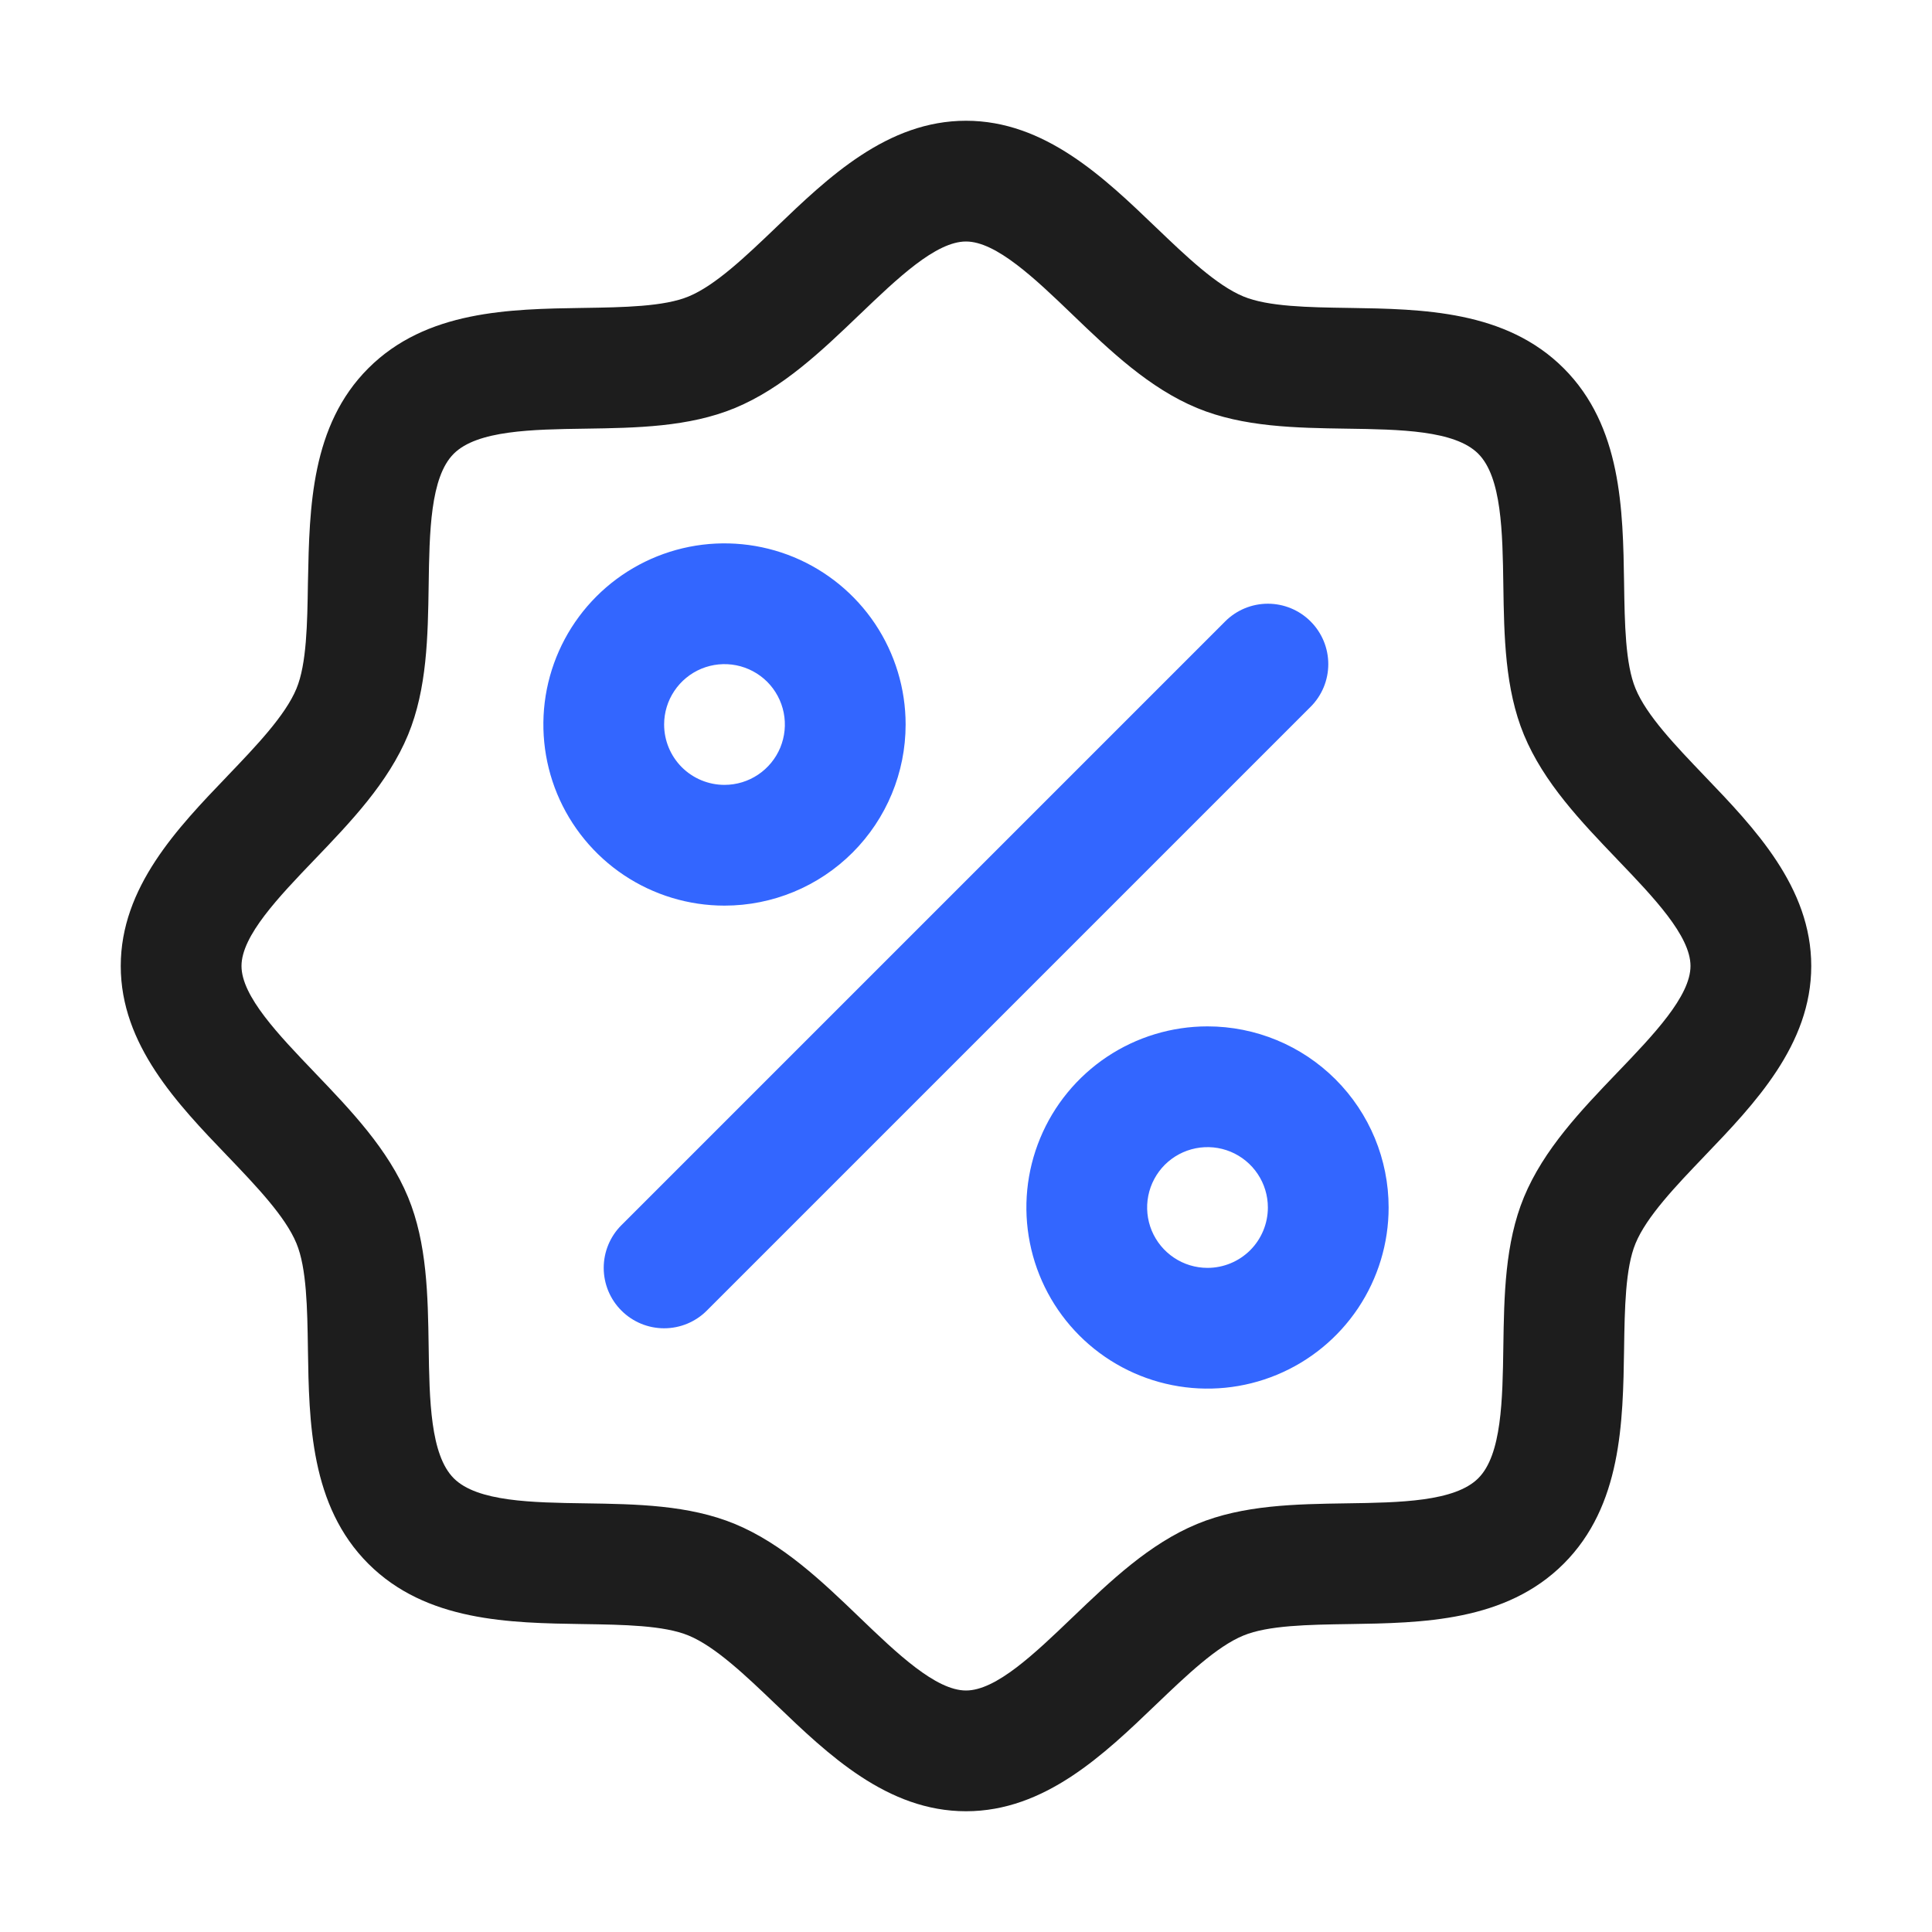
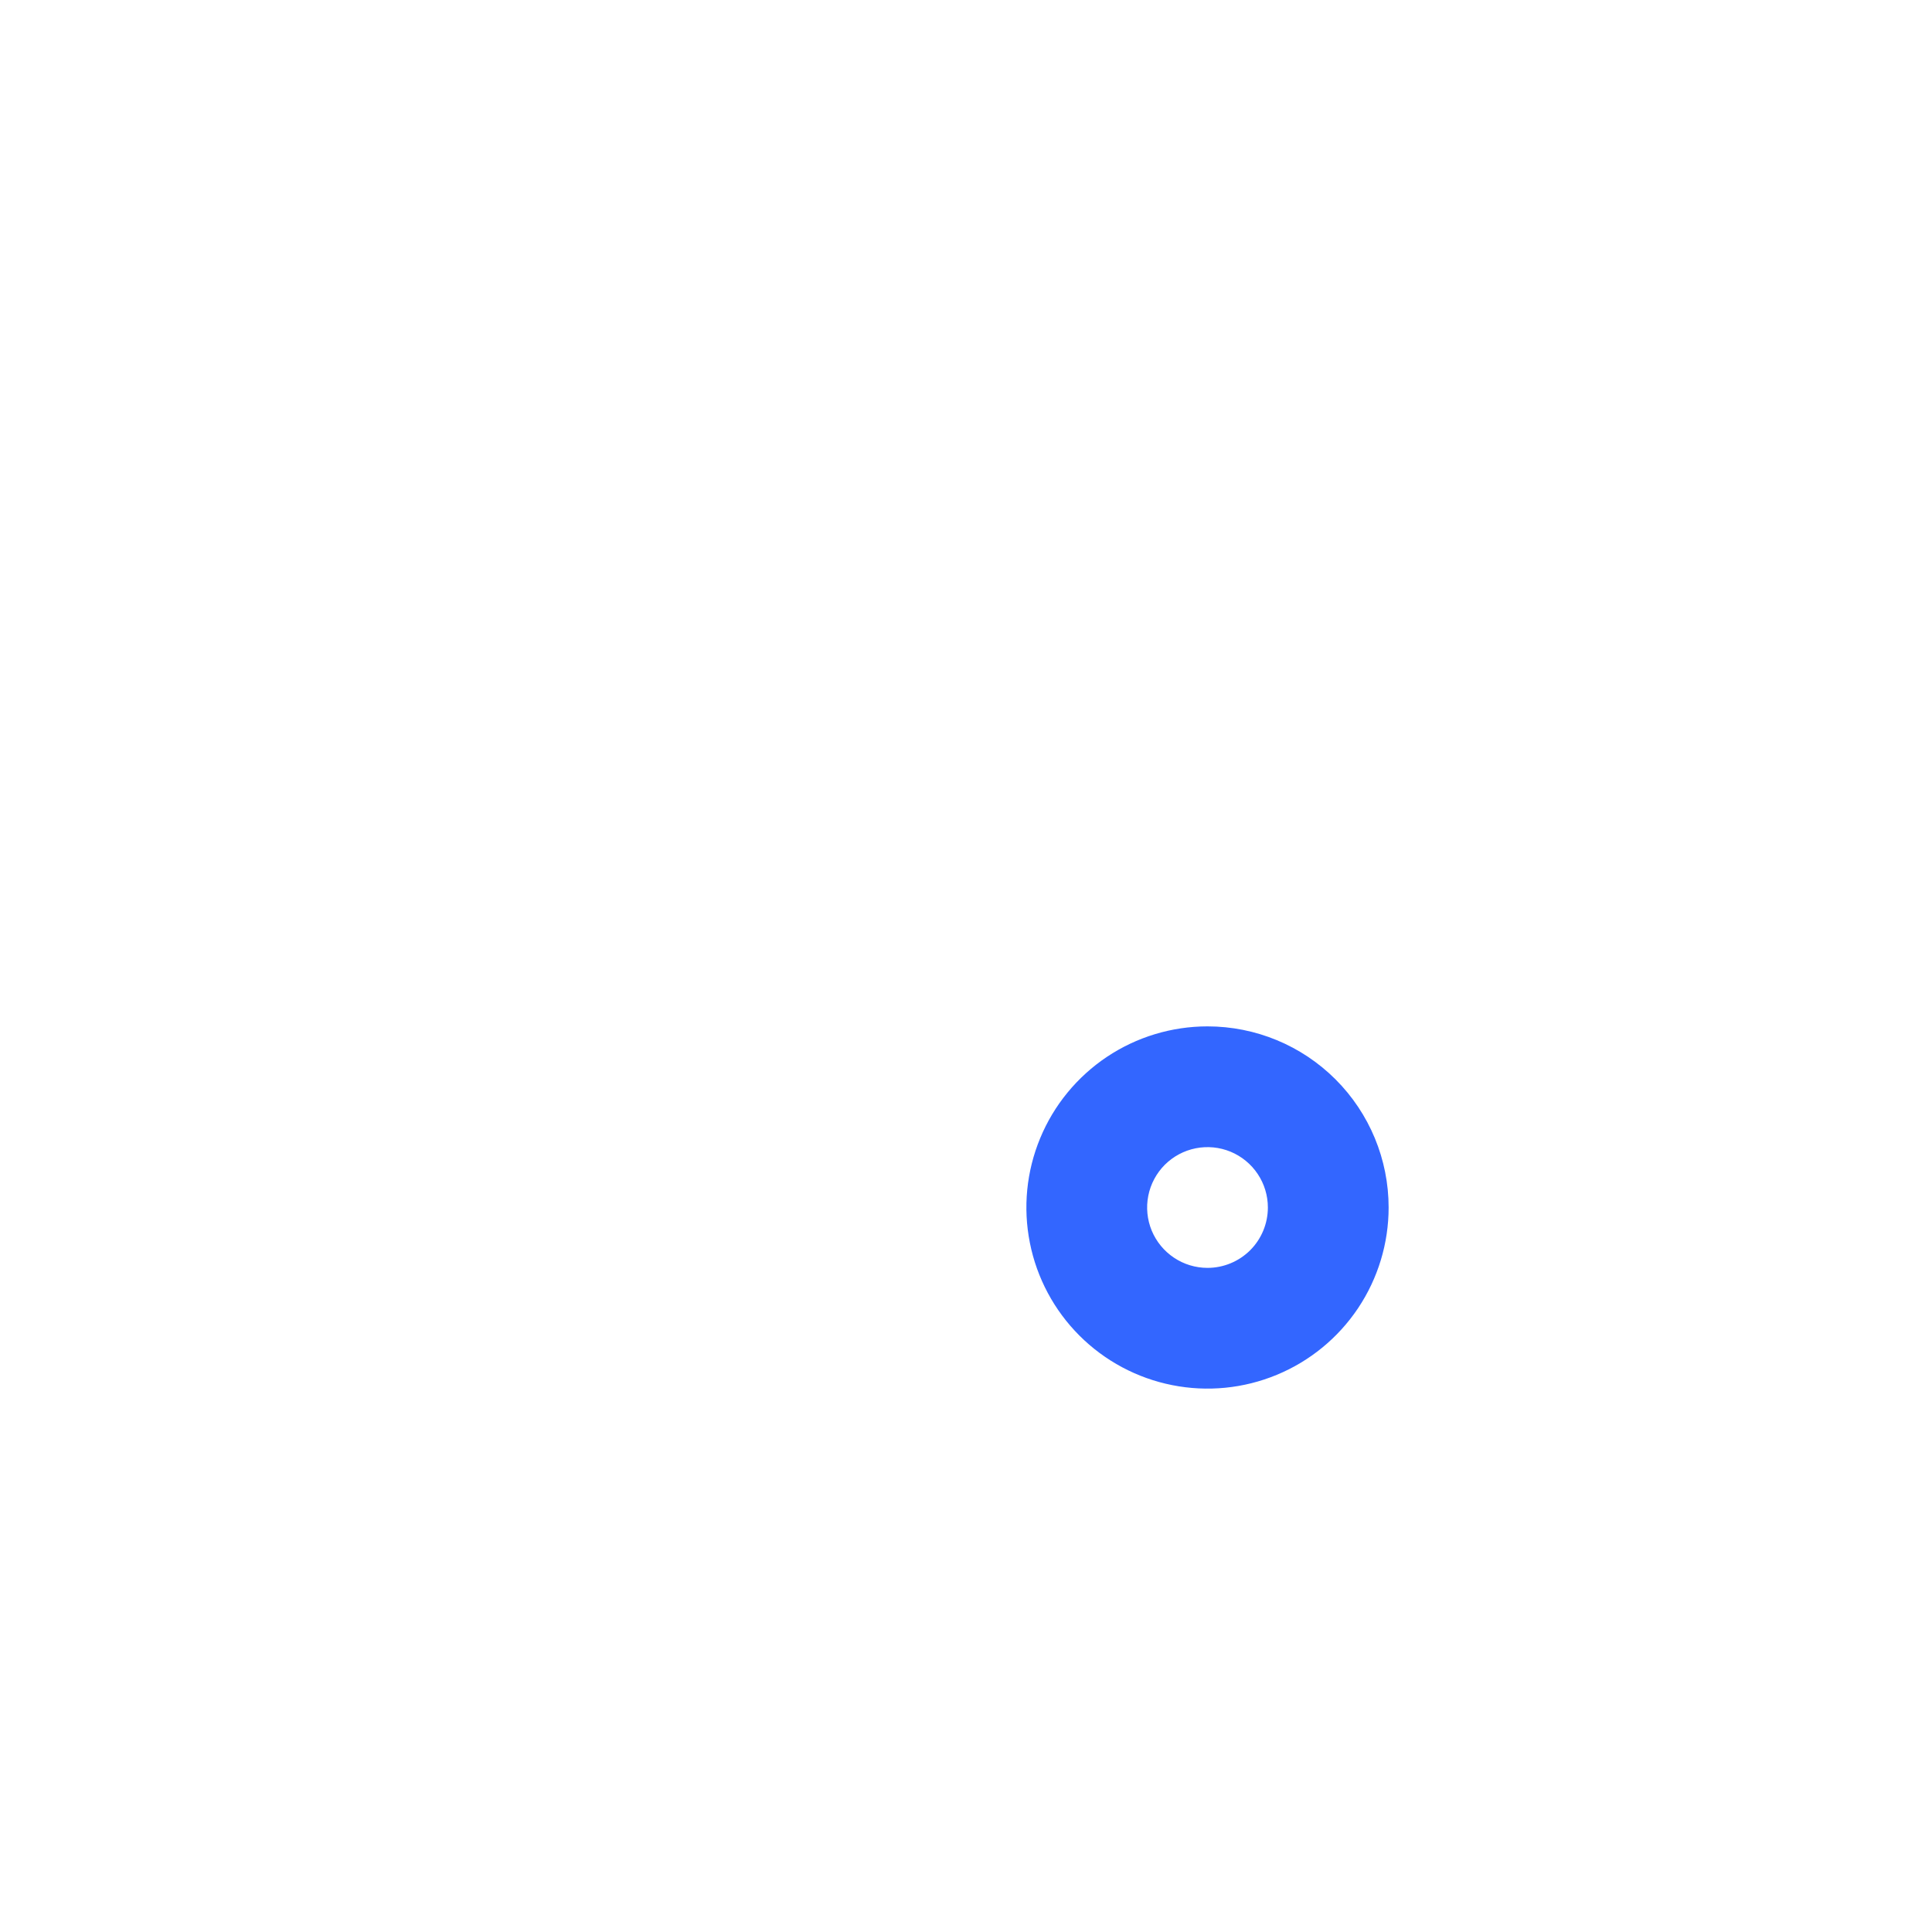
<svg xmlns="http://www.w3.org/2000/svg" width="48" height="48" viewBox="0 0 48 48" fill="none">
-   <path fill-rule="evenodd" clip-rule="evenodd" d="M42.333 19.262L42.349 19.279C43.592 20.574 45 22.043 45 24C45 25.957 43.592 27.426 42.349 28.721L42.343 28.728C41.638 29.464 40.91 30.225 40.635 30.891C40.38 31.503 40.365 32.516 40.35 33.499L40.35 33.504L40.35 33.512C40.322 35.34 40.29 37.41 38.85 38.85C37.41 40.29 35.34 40.322 33.512 40.35L33.504 40.35L33.499 40.35C32.516 40.365 31.503 40.38 30.891 40.635C30.226 40.908 29.472 41.631 28.738 42.333L28.721 42.349C27.426 43.592 25.957 45 24 45C22.043 45 20.573 43.592 19.279 42.349L19.272 42.343C18.536 41.638 17.775 40.91 17.109 40.635C16.497 40.38 15.484 40.365 14.501 40.35L14.496 40.35L14.488 40.35C12.66 40.322 10.59 40.29 9.15 38.85C7.71 37.41 7.678 35.34 7.65 33.512L7.65 33.504L7.65 33.499C7.635 32.516 7.62 31.503 7.365 30.891C7.091 30.226 6.369 29.472 5.668 28.738L5.651 28.721C4.408 27.426 3 25.957 3 24C3 22.043 4.408 20.574 5.651 19.279L5.657 19.272C6.362 18.536 7.09 17.775 7.365 17.109C7.62 16.497 7.635 15.484 7.65 14.501L7.65 14.496L7.652 14.413C7.688 12.604 7.73 10.57 9.15 9.15C10.59 7.71 12.66 7.678 14.488 7.65L14.496 7.65L14.502 7.65C15.485 7.635 16.501 7.619 17.109 7.365C17.774 7.091 18.528 6.369 19.262 5.668L19.279 5.651C20.574 4.408 22.043 3 24 3C25.957 3 27.427 4.408 28.721 5.651L28.728 5.657C29.464 6.362 30.225 7.09 30.891 7.365C31.503 7.62 32.516 7.635 33.499 7.65L33.504 7.65L33.512 7.65C35.34 7.678 37.41 7.71 38.85 9.15C40.29 10.59 40.322 12.66 40.35 14.488L40.35 14.496L40.35 14.501C40.365 15.484 40.38 16.497 40.635 17.109C40.908 17.774 41.631 18.528 42.333 19.262ZM40.178 26.651L40.183 26.646C41.078 25.714 42 24.75 42 24C42 23.251 41.084 22.294 40.186 21.358L40.183 21.354L40.178 21.349C39.281 20.413 38.354 19.445 37.862 18.257C37.389 17.113 37.369 15.806 37.35 14.541C37.331 13.221 37.309 11.856 36.727 11.273C36.146 10.689 34.772 10.669 33.459 10.65C32.194 10.631 30.887 10.611 29.743 10.138C28.552 9.645 27.576 8.711 26.646 7.817C25.716 6.923 24.75 6 24 6C23.251 6 22.294 6.917 21.358 7.814L21.354 7.817L21.349 7.822C20.413 8.719 19.445 9.646 18.257 10.138C17.113 10.611 15.806 10.631 14.541 10.65C13.221 10.669 11.856 10.691 11.273 11.273C10.689 11.854 10.669 13.228 10.65 14.541C10.631 15.806 10.611 17.113 10.138 18.257C9.645 19.448 8.711 20.422 7.817 21.354C6.923 22.286 6 23.25 6 24C6 24.749 6.917 25.706 7.814 26.642L7.817 26.646L7.822 26.651C8.719 27.587 9.646 28.555 10.138 29.743C10.611 30.887 10.631 32.194 10.65 33.459C10.669 34.779 10.691 36.144 11.273 36.727C11.854 37.311 13.228 37.331 14.541 37.35C15.806 37.369 17.113 37.389 18.257 37.862C19.448 38.355 20.424 39.289 21.354 40.183C22.284 41.078 23.25 42 24 42C24.749 42 25.706 41.084 26.642 40.186L26.646 40.183L26.651 40.178C27.587 39.281 28.555 38.354 29.743 37.862C30.887 37.389 32.194 37.369 33.459 37.35C34.779 37.331 36.144 37.309 36.727 36.727C37.311 36.146 37.331 34.772 37.35 33.459C37.369 32.194 37.389 30.887 37.862 29.743C38.354 28.555 39.281 27.587 40.178 26.651Z" fill="#1D1D1D" />
-   <path fill-rule="evenodd" clip-rule="evenodd" d="M22.5 18C22.5 17.11 22.236 16.24 21.742 15.5C21.247 14.76 20.544 14.183 19.722 13.842C18.9 13.502 17.995 13.413 17.122 13.586C16.249 13.76 15.447 14.189 14.818 14.818C14.189 15.447 13.76 16.249 13.586 17.122C13.413 17.995 13.502 18.9 13.842 19.722C14.183 20.544 14.76 21.247 15.5 21.742C16.24 22.236 17.11 22.5 18 22.5C19.194 22.5 20.338 22.026 21.182 21.182C22.026 20.338 22.5 19.194 22.5 18ZM16.753 17.167C16.588 17.413 16.5 17.703 16.5 18C16.5 18.398 16.658 18.779 16.939 19.061C17.221 19.342 17.602 19.5 18 19.5C18.297 19.5 18.587 19.412 18.833 19.247C19.08 19.082 19.272 18.848 19.386 18.574C19.499 18.3 19.529 17.998 19.471 17.707C19.413 17.416 19.27 17.149 19.061 16.939C18.851 16.73 18.584 16.587 18.293 16.529C18.002 16.471 17.7 16.501 17.426 16.614C17.152 16.728 16.918 16.92 16.753 17.167Z" fill="#3366FF" />
-   <path d="M32.561 17.561L17.561 32.561C17.422 32.701 17.256 32.811 17.074 32.887C16.892 32.962 16.697 33.001 16.5 33.001C16.303 33.001 16.108 32.962 15.926 32.887C15.744 32.811 15.578 32.701 15.439 32.561C15.299 32.422 15.189 32.256 15.113 32.074C15.038 31.892 14.999 31.697 14.999 31.5C14.999 31.303 15.038 31.108 15.113 30.926C15.189 30.744 15.299 30.578 15.439 30.439L30.439 15.439C30.578 15.299 30.744 15.189 30.926 15.113C31.108 15.038 31.303 14.999 31.5 14.999C31.697 14.999 31.892 15.038 32.074 15.113C32.256 15.189 32.422 15.299 32.561 15.439C32.701 15.578 32.811 15.744 32.887 15.926C32.962 16.108 33.001 16.303 33.001 16.5C33.001 16.697 32.962 16.892 32.887 17.074C32.811 17.256 32.701 17.422 32.561 17.561Z" fill="#3366FF" />
  <path fill-rule="evenodd" clip-rule="evenodd" d="M30 25.5C29.11 25.5 28.24 25.764 27.5 26.258C26.76 26.753 26.183 27.456 25.843 28.278C25.502 29.1 25.413 30.005 25.587 30.878C25.76 31.751 26.189 32.553 26.818 33.182C27.447 33.811 28.249 34.24 29.122 34.413C29.995 34.587 30.9 34.498 31.722 34.157C32.544 33.817 33.247 33.24 33.742 32.5C34.236 31.76 34.5 30.89 34.5 30C34.5 28.806 34.026 27.662 33.182 26.818C32.338 25.974 31.194 25.5 30 25.5ZM29.167 31.247C29.413 31.412 29.703 31.5 30 31.5C30.398 31.5 30.779 31.342 31.061 31.061C31.342 30.779 31.5 30.398 31.5 30C31.5 29.703 31.412 29.413 31.247 29.167C31.082 28.92 30.848 28.728 30.574 28.614C30.3 28.501 29.998 28.471 29.707 28.529C29.416 28.587 29.149 28.73 28.939 28.939C28.73 29.149 28.587 29.416 28.529 29.707C28.471 29.998 28.501 30.3 28.614 30.574C28.728 30.848 28.92 31.082 29.167 31.247Z" fill="#3366FF" />
</svg>